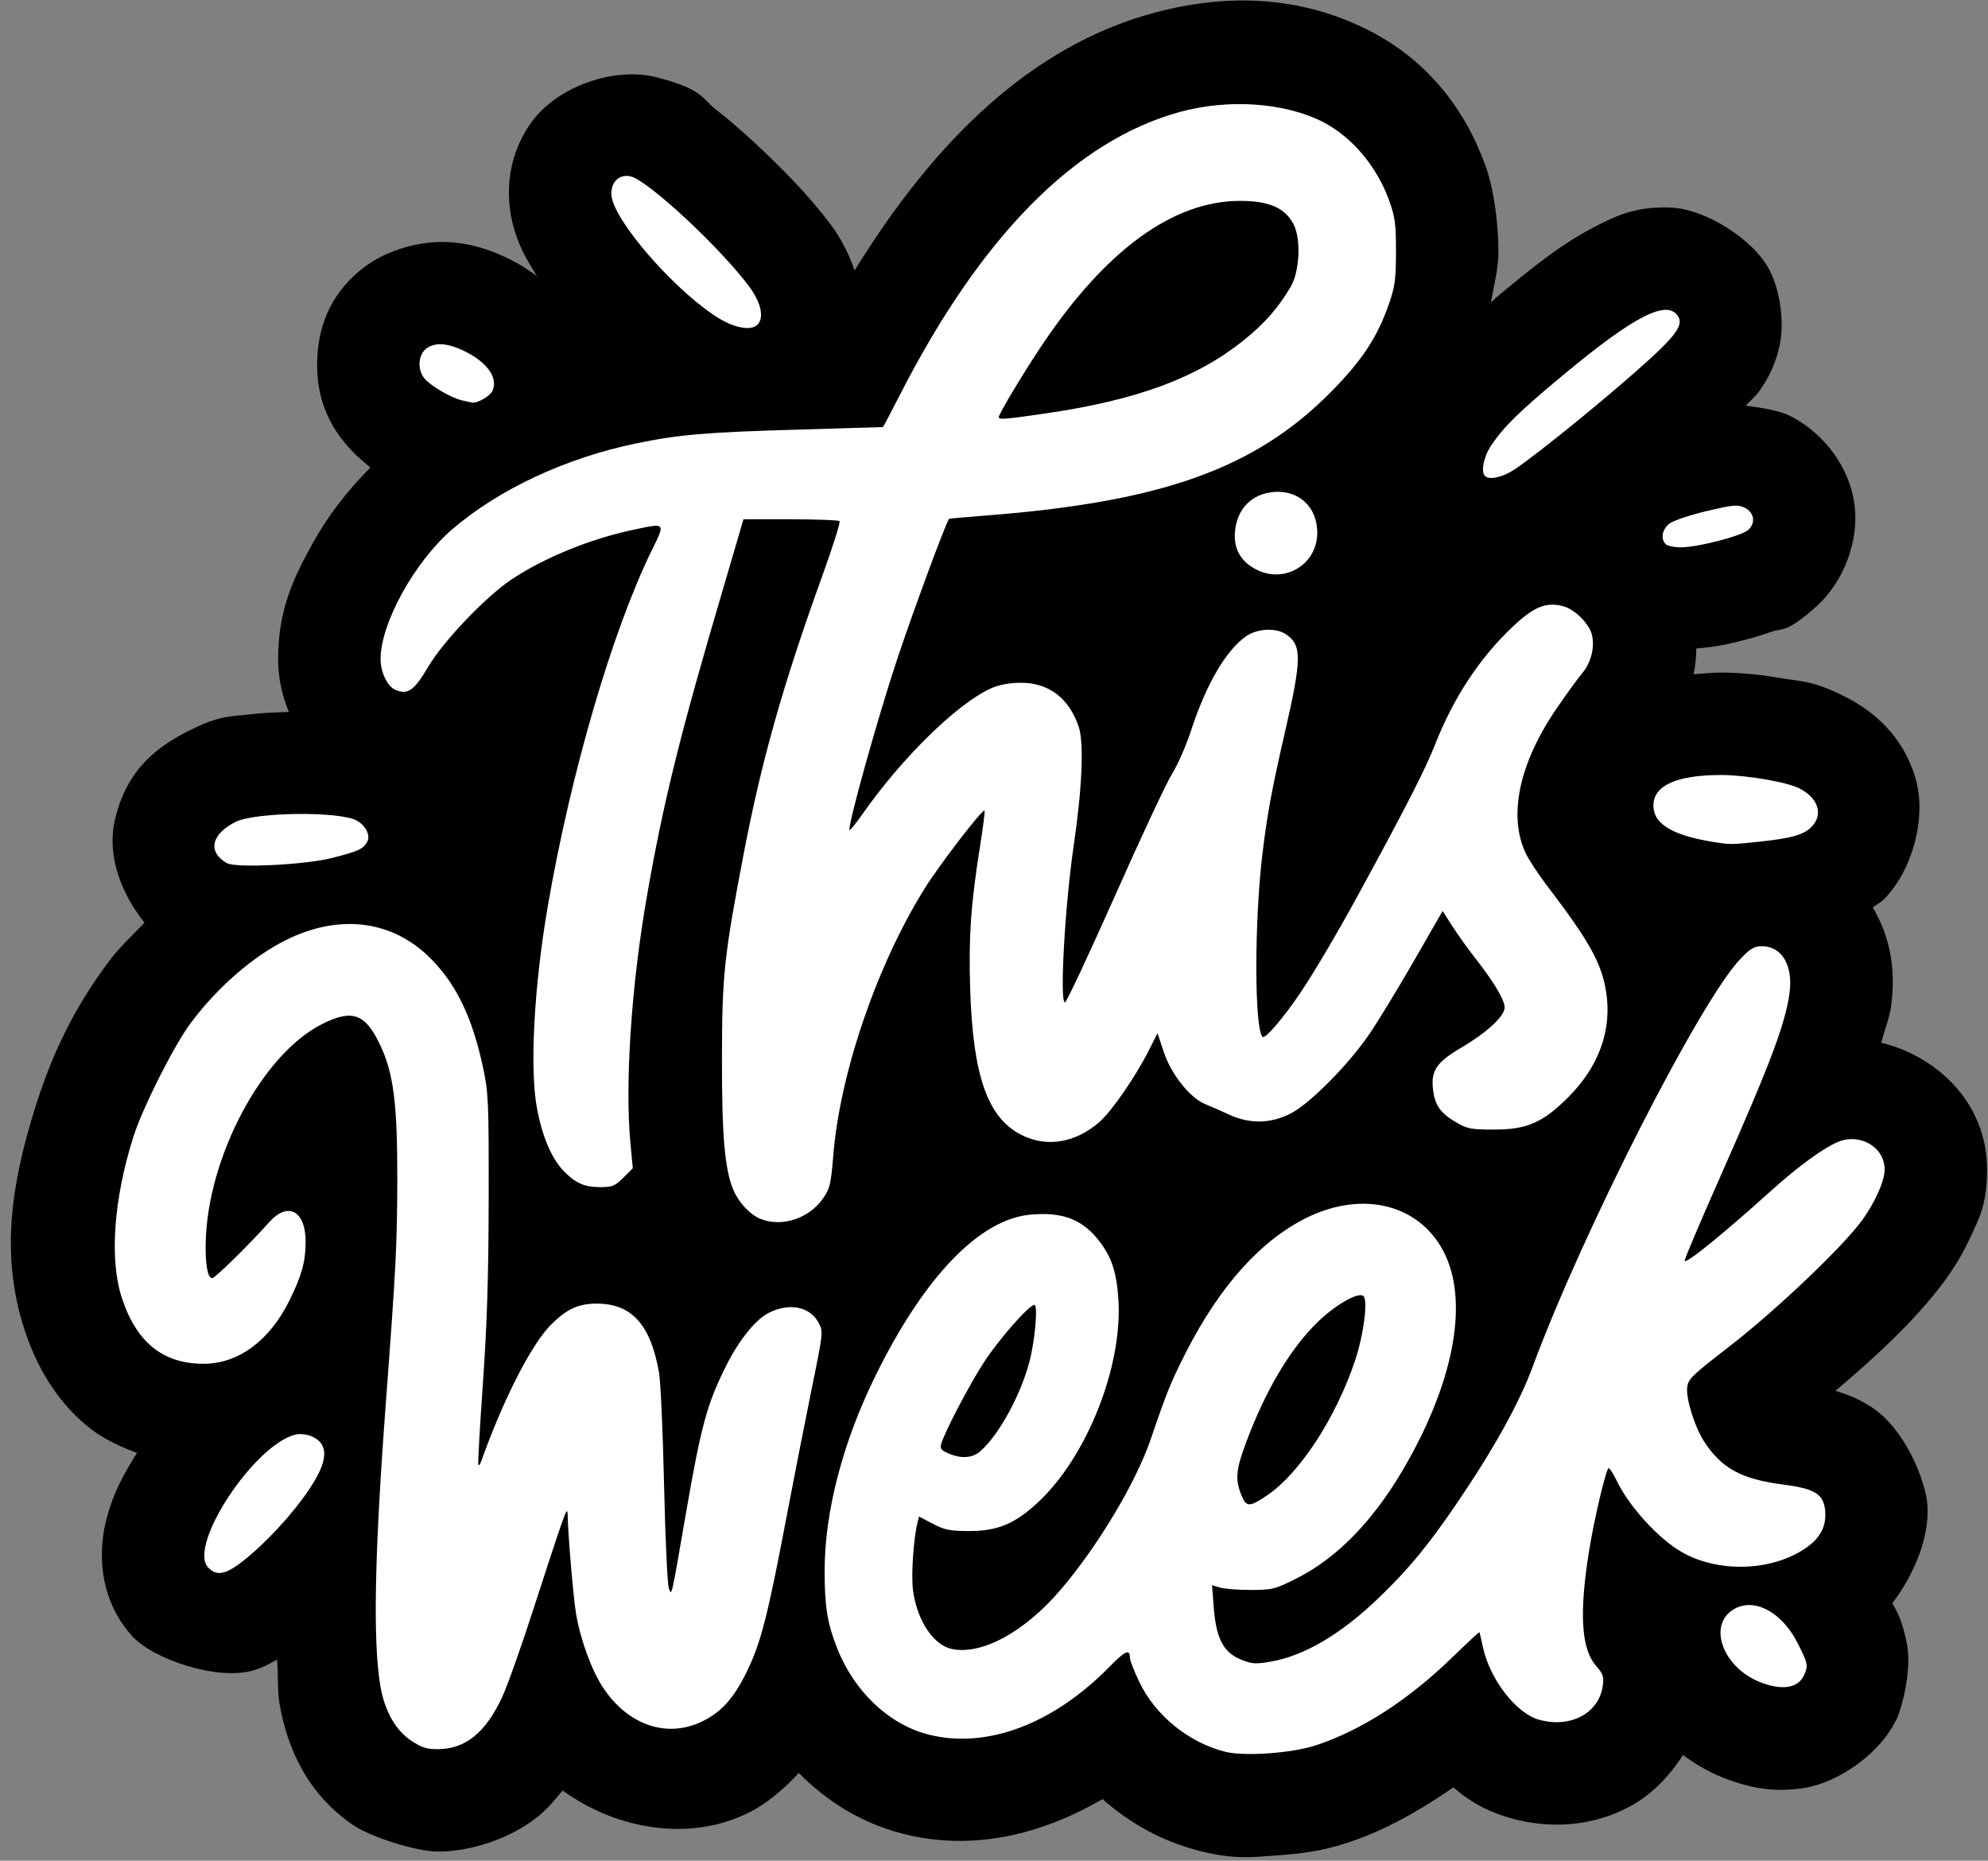
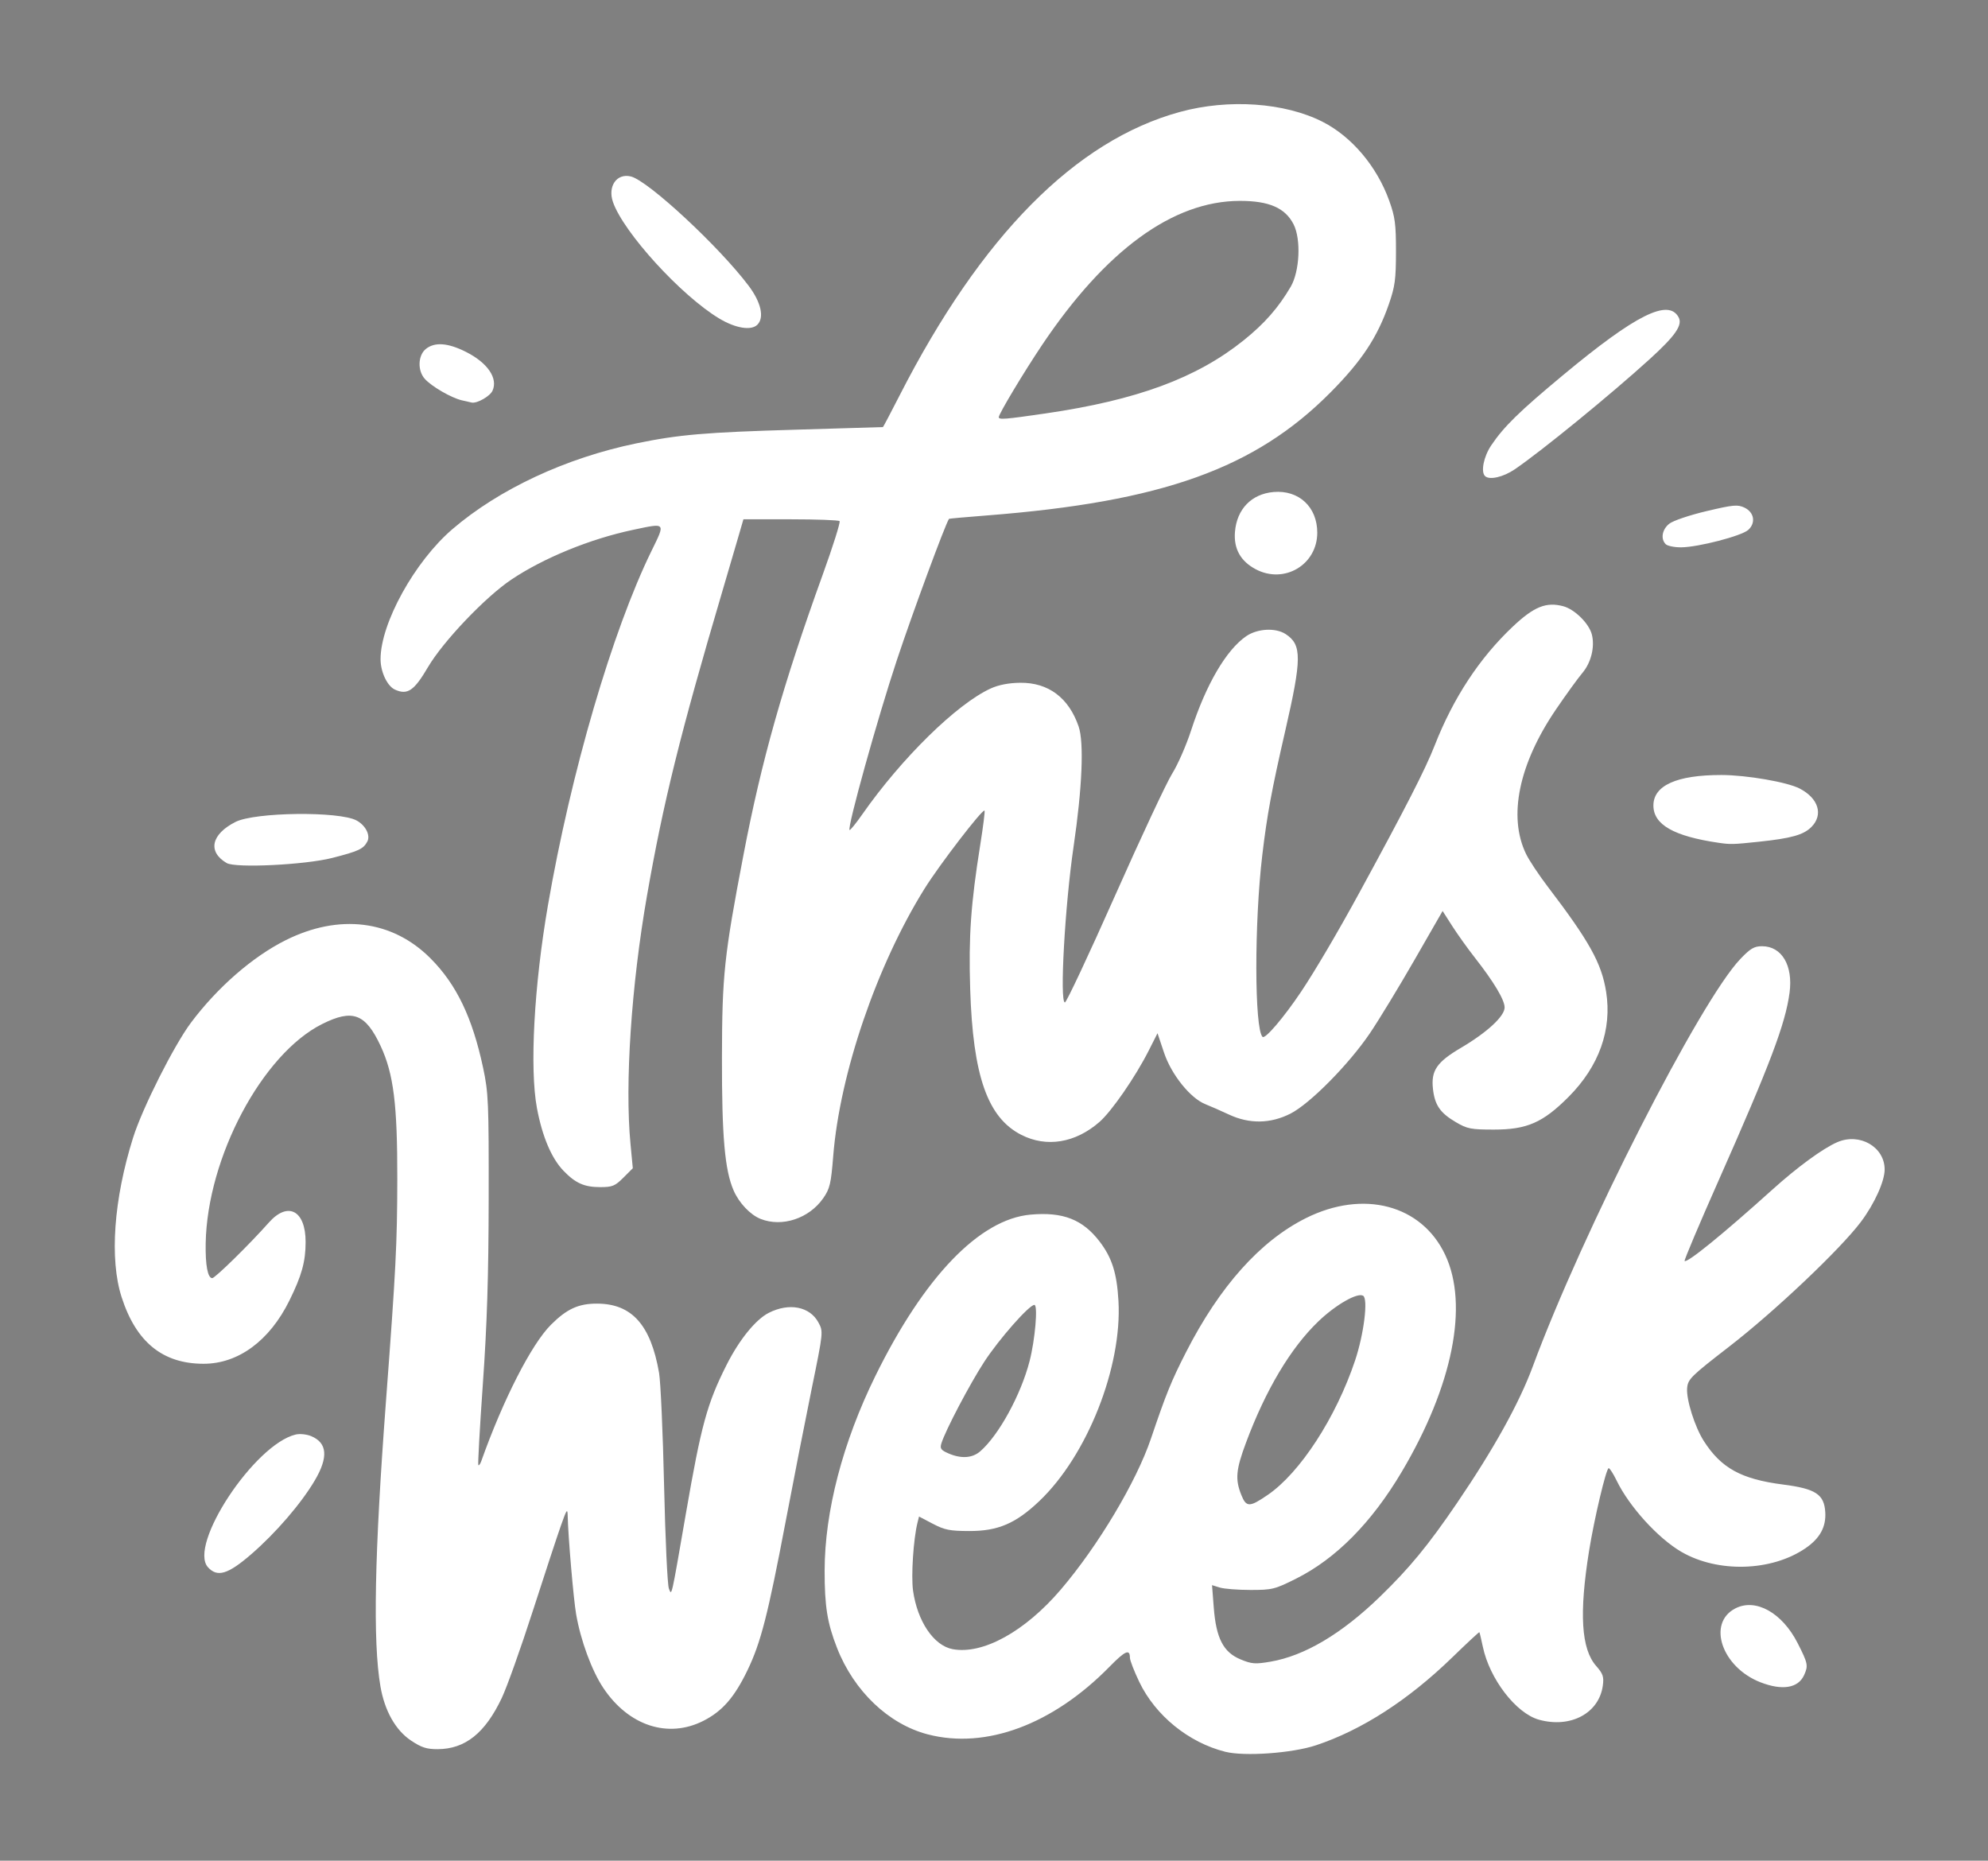
<svg xmlns="http://www.w3.org/2000/svg" height="460.9" preserveAspectRatio="xMidYMid meet" version="1.0" viewBox="8.4 25.8 492.5 460.9" width="492.5" zoomAndPan="magnify">
  <rect x="8.4" y="25.8" width="492.5" height="460.9" fill="#808080" stroke="none" />
  <g>
    <g>
      <g id="change1_1">
-         <path d="M347.11,21.049c-8.814-0.182-17.707,1.062-26.537,3.473c-33.662,9.191-60.328,35.112-82.596,71.229 c-1.743-5.004-3.97-9.186-6.66-12.764c-6.056-8.056-13.451-15.548-20.912-22.477c-3.73-3.464-7.358-6.632-11.006-9.457 c-3.647-2.825-3.323-5.514-16.44-8.807c-11.531-2.894-27.482,2.56-34.629,12.748c-7.147,10.189-7.226,21.928-4.008,31.161 c1.691,4.852,3.728,7.898,5.734,11.154c-2.251-1.593-4.514-3.132-6.865-4.318h-0.006c-4.633-2.339-9.904-4.529-17.23-5.065 c-7.327-0.535-17.418,1.782-24.516,7.529c-9.447,7.651-11.958,17.076-12.217,25.068c-0.259,7.993,1.658,16.407,8.769,24.266H98 c2.778,3.069,4.112,3.847,5.92,5.527c-6.438,6.452-11.778,13.408-15.943,20.943c-5.115,9.253-9.568,18.106-9.568,32.059 c0,5.618,1.17,10.17,2.961,14.639c-3.802,0.092-7.588,0.246-11.375,0.709c-4.401,0.538-7.655,0.106-16.174,4.414 c-7.67,3.879-17.414,10.019-20.67,25.114c-2.23,10.336,2.378,20.724,8.268,28.066c-3.316,3.466-6.828,6.697-9.766,10.607 c-9.697,12.908-15.772,25.586-20.426,40.365c-6.589,20.922-9.78,40.693-3.131,61.35c3.151,9.789,8.548,19.767,17.717,27.217 c4.014,3.261,8.729,5.44,13.51,7.213c-2.84,4.635-5.606,9.194-7.486,15.074c-1.166,3.645-2.235,7.702-2.215,13.448 c0.02,5.747,1.447,14.52,8.35,22.147c5.877,6.493,23.724,12.475,33.67,9.5c2.918-0.872,4.477-1.953,6.48-2.966 c0.31,3.801,0.071,8.736,0.657,12.156c2.122,12.414,7.838,25.249,20.648,33.811c4.747,3.173,17.349,7.19,23.26,7.168h0.008h0.008 c9.251-0.04,19.972-3.581,27.563-9.648c2.783-2.225,4.81-4.755,6.881-7.258c14.605,10.612,35.029,14.483,51.746,6.026 c4.992-2.526,9.557-6.502,13.635-10.875c7.708,7.794,17.212,13.797,28.553,16.75c19.418,5.056,38.606,0.334,55.52-9.524 c7.608,6.759,16.67,11.782,27.053,14.395c9.558,2.405,14.541,1.673,21.01,1.211c6.469-0.462,12.435-1.094,19.937-3.586 c10.308-3.422,19.899-8.873,29.108-15.273c3.961,3.467,8.821,6.575,16.107,8.599c10.574,2.937,22.287,2.304,32.694-3.264 c5.847-3.128,10.95-8.248,14.742-14.282c3.383,2.465,7.016,4.666,11.133,6.273c6.106,2.384,13.124,4.354,22.522,2.836 c9.398-1.517,21.159-9.533,25.674-19.443c1.095-2.404,4.17-12.928,2.635-20.619c-1.245-6.236-2.665-8.702-3.993-11.065 c5.839-7.667,10.295-17.996,9.715-27.04c-0.434-6.775-6.185-21.163-15.406-27.165c-3.937-2.562-7.071-3.661-10.063-4.563 c11.032-9.325,21.851-19.317,29.669-29.688c3.243-4.306,5.763-8.592,7.869-13.229c2.106-4.637,4.43-8.472,4.43-18.344 c0-18.194-13.562-31.251-29.291-35.087c0.816-3.215,2.302-6.921,2.723-10.075c1.128-8.456,0.528-17.874-5.057-27.366 c0.991-0.777,2.167-1.339,3.035-2.207c7.583-7.583,12.185-22.404,8.68-33.898c-3.506-11.495-11.481-18.138-18.979-22.006 c-9.097-4.692-12.282-4.343-17.701-5.277c-5.419-0.935-10.823-1.6-16.904-1.609h-0.008c-2.612-0.003-5.173,0.266-7.737,0.443 c0.465-2.297,0.775-4.641,0.754-7.117c5.405-0.407,9.162-1.282,13.271-2.347c2.58-0.669,5.055-1.385,7.715-2.346 s3.838,0.661,12.416-7.101c7.129-6.453,12.083-18.04,10.23-29.049c-1.853-11.009-9.78-19.755-18.083-23.717 c-2.322-1.108-7.228-2.093-11.864-2.65c1.227-1.4,2.502-2.223,3.808-4.106c1.948-2.807,4.307-6.563,5.596-12.711 c1.289-6.148,0.242-14.97-2.983-20.994c-4.479-8.37-17.713-16.677-27.32-17.023c-9.606-0.346-15.044,2.394-19.804,4.769 c-9.522,4.75-17.216,10.875-27.883,19.739c-0.809,0.672-1.197,1.099-1.963,1.742c0.831-4.735,2.082-9.11,2.089-14.002v-0.008 v-0.015c0.004-8.305-1.377-17.68-3.556-23.732c-5.789-16.076-16.357-29.373-32.173-37.441c-9.598-4.897-19.521-7.485-29.564-8.164 C349.626,21.131,348.368,21.075,347.11,21.049z" transform="matrix(.895 0 0 .895 7.131 7.096)" />
-       </g>
+         </g>
      <g id="change2_1">
        <path d="M340.567,505.728c-10.135-2.55-19.334-10.024-23.795-19.332c-1.425-2.975-2.592-5.982-2.592-6.682c0-2.523-1.3-1.957-5.613,2.444 C292.844,498.2,274.315,505.1,258.22,500.91c-10.836-2.822-20.42-11.95-25.109-23.914c-2.703-6.898-3.447-11.537-3.435-21.414 c0.02-16.368,5.015-35.508,14.065-53.903c13.477-27.392,28.808-43.333,42.91-44.611c8.993-0.816,14.485,1.332,19.182,7.5 c3.392,4.455,4.736,8.707,5.174,16.369c1.046,18.298-8.635,42.787-21.902,55.406c-6.522,6.202-11.436,8.306-19.373,8.293 c-5.395-0.011-6.844-0.297-10.112-2.012l-3.815-2.002l-0.418,1.666c-1.134,4.517-1.807,14.811-1.234,18.865 c1.2,8.488,5.738,15.194,10.943,16.171c8.352,1.567,20.024-4.86,29.956-16.495c10.309-12.076,20.894-29.798,24.948-41.773 c4.213-12.437,5.626-15.923,9.703-23.905c9.314-18.238,20.561-30.815,33.197-37.121c15.924-7.948,32.035-3.692,38.559,10.187 c6.544,13.921,2.064,36.251-12.041,60.033c-8.345,14.07-18.212,24.043-29.25,29.569c-5.879,2.944-6.607,3.123-12.594,3.123 c-3.494,0-7.324-0.299-8.51-0.665l-2.155-0.665l0.479,6.212c0.655,8.497,2.653,12.361,7.414,14.333 c3.101,1.286,4.052,1.358,8.305,0.628c9.4-1.61,19.679-7.705,30.235-17.931c8.239-7.981,13.406-14.258,21.391-25.994 c10.18-14.963,17.2-27.616,20.958-37.774c13.798-37.305,46.288-101.085,57.443-112.765c2.796-2.927,3.839-3.542,6.012-3.542 c5.476,0,8.628,5.328,7.62,12.88c-1.147,8.603-5.359,19.745-19.654,51.989c-5.344,12.055-9.573,22.065-9.397,22.242 c0.666,0.665,10.585-7.396,24.265-19.719c6.991-6.298,14.017-11.435,17.994-13.156c6.2-2.683,13.114,1.302,13.114,7.558 c0,3.272-2.851,9.551-6.588,14.51c-5.733,7.608-23.837,24.755-36.378,34.456c-10.733,8.303-11.498,9.057-11.708,11.567 c-0.262,3.141,2.127,10.709,4.608,14.595c4.794,7.512,10.373,10.58,21.93,12.062c9.022,1.157,11.381,2.692,11.697,7.612 c0.264,4.103-1.465,7.275-5.453,10.008c-9.4,6.44-24.252,6.881-34.361,1.018c-6.451-3.741-14.429-12.514-17.926-19.713 c-0.923-1.899-1.915-3.452-2.206-3.452c-0.686,0-4.002,13.972-5.431,22.888c-2.779,17.337-2.178,27.131,1.953,31.837 c1.904,2.168,2.184,2.988,1.857,5.427c-1.028,7.668-8.925,11.893-17.683,9.461c-6.332-1.758-13.647-11.254-15.525-20.154 c-0.452-2.145-0.887-3.975-0.965-4.068c-0.079-0.093-3.484,3.074-7.569,7.038c-12.124,11.765-25.005,20.063-37.672,24.269 C359.068,506.125,345.888,507.068,340.567,505.728L340.567,505.728z M352.333,434.636c8.957-6.137,18.88-21.404,24.167-37.181 c2.441-7.288,3.661-17.054,2.239-17.933c-1.57-0.971-7.598,2.482-12.427,7.119c-7.644,7.34-14.552,18.93-20.005,33.558 c-2.792,7.49-3.027,10.119-1.292,14.453c1.379,3.445,2.267,3.444,7.319-0.019V434.636z M272.739,422.581 c5.133-4.441,11.265-15.646,13.67-24.976c1.529-5.928,2.349-15.557,1.326-15.557c-1.442,0-9.78,9.465-13.884,15.762 c-4.008,6.148-10.786,19.054-11.864,22.587c-0.429,1.408-0.113,1.854,1.949,2.749 C267.455,424.675,270.549,424.477,272.739,422.581z M115.173,502.615c-4.267-2.852-7.297-8.233-8.457-15.021 c-2.112-12.358-1.641-36.551,1.538-78.876c2.758-36.718,3.104-43.521,3.135-61.488c0.035-20.678-1.025-29.145-4.615-36.845 c-4.174-8.952-7.734-10.293-16.16-6.082C73.998,312.605,58.78,341.24,58.35,365.01c-0.11,6.041,0.567,9.631,1.816,9.631 c0.79,0,10.352-9.386,15.67-15.38c5.272-5.944,10.177-3.36,10.177,5.36c0,5.444-1.072,9.313-4.504,16.256 c-5.487,11.101-14.132,17.466-23.721,17.468c-11.333,0-18.697-5.982-22.71-18.451c-3.379-10.5-2.181-27.103,3.186-44.147 c2.577-8.184,11.354-25.603,16.051-31.854c7.332-9.76,17.026-18.2,26.142-22.762c14.828-7.419,29.519-5.6,40.083,4.965 c7.216,7.215,11.638,16.407,14.611,30.368c1.467,6.89,1.579,9.527,1.535,36.321c-0.035,21.461-0.449,34.604-1.609,51.1 c-0.859,12.214-1.423,22.346-1.254,22.514c0.17,0.17,0.532-0.323,0.807-1.094c6.057-17.03,13.88-32.347,19.276-37.743 c4.404-4.403,7.64-5.886,12.802-5.866c9.604,0.038,14.83,5.874,17.138,19.144c0.435,2.497,1.061,16.544,1.392,31.212 c0.331,14.667,0.928,27.493,1.327,28.499c0.815,2.06,0.577,3.109,4.704-20.721c4.246-24.523,5.87-30.457,11.254-41.149 c3.508-6.966,8.046-12.572,11.676-14.424c5.64-2.877,11.376-1.769,13.76,2.658c1.364,2.533,1.361,2.564-1.851,18.282 c-1.769,8.659-5.023,25.245-7.231,36.857c-4.914,25.853-6.87,33.474-10.554,41.114c-3.622,7.513-6.968,11.347-12.226,14.007 c-9.781,4.948-20.689,1.361-27.675-9.101c-3.204-4.796-6.286-13.164-7.539-20.462c-0.721-4.2-2.2-21.411-2.324-27.04 c-0.051-2.32-0.249-2.048-1.891,2.593c-1.009,2.852-4.522,13.52-7.806,23.705c-3.284,10.186-7.132,20.971-8.551,23.966 c-4.608,9.728-10.125,14.137-17.729,14.17C119.504,505.017,118.085,504.561,115.173,502.615L115.173,502.615z M488.689,486.487 c-10.674-4.167-14.817-16.359-6.943-20.43c5.633-2.914,12.979,1.178,17.267,9.618c2.849,5.607,2.972,6.22,1.769,8.859 C499.145,488.129,494.723,488.843,488.689,486.487L488.689,486.487z M58.985,454.661c-5.543-6.125,12.872-34.002,24.264-36.73 c1.14-0.273,3.045-0.08,4.288,0.434c4.493,1.862,4.814,5.846,0.993,12.306c-3.78,6.389-10.811,14.543-17.607,20.419 C64.517,456.629,61.565,457.512,58.985,454.661z M211.95,358.253c-2.857-1.136-5.956-4.404-7.465-7.87 c-2.453-5.638-3.269-14.948-3.23-36.86c0.041-22.754,0.597-27.997,5.94-55.931c5.01-26.194,10.942-47.178,21.953-77.65 c2.844-7.871,4.944-14.538,4.668-14.816c-0.277-0.278-6.379-0.505-13.56-0.505h-13.057l-1.616,5.556 c-0.888,3.056-2.797,9.556-4.241,14.446c-11.65,39.441-16.322,58.317-20.847,84.232c-4.327,24.781-6.138,51.984-4.564,68.539 l0.649,6.833l-2.613,2.613c-2.314,2.313-3.05,2.612-6.428,2.612c-4.405,0-6.864-1.102-10.183-4.566 c-3.3-3.444-5.843-9.46-7.308-17.287c-2.053-10.971-0.812-33.846,3.048-56.183c6.336-36.669,17.803-75.887,28.68-98.09 c3.879-7.918,4.046-7.731-5.15-5.782c-11.87,2.515-24.675,7.749-33.647,13.75c-7.209,4.824-18.912,17.116-23.123,24.288 c-3.824,6.514-5.654,7.752-9.118,6.174c-2.129-0.97-3.981-4.893-3.981-8.432c0-9.93,9.445-27.017,19.883-35.969 c12.925-11.085,31.427-19.719,50.87-23.737c11.83-2.445,19.234-3.079,44.443-3.805c13.039-0.376,23.776-0.697,23.862-0.715 c0.086-0.017,2.159-3.949,4.605-8.737c22.576-44.178,48.696-70.589,77.624-78.488c13.485-3.682,29.015-2.597,39.52,2.762 c8.041,4.103,14.976,12.321,18.384,21.788c1.624,4.509,1.882,6.456,1.879,14.12c-0.011,7.716-0.267,9.641-1.987,14.589 c-3.178,9.137-7.478,15.637-16.096,24.332c-20.919,21.105-46.62,30.31-95.189,34.095c-5.702,0.444-10.405,0.865-10.451,0.936 c-1.09,1.649-10.08,26.003-14.427,39.079c-5.341,16.066-13.777,46.361-13.099,47.039c0.158,0.159,1.742-1.789,3.519-4.329 c10.939-15.63,26.21-30.593,35.564-34.847c2.196-0.998,4.977-1.534,8.148-1.57c7.789-0.088,13.443,4.14,16.175,12.094 c1.521,4.431,0.996,16.959-1.395,33.224c-2.412,16.421-3.9,43.153-2.399,43.153c0.414,0,6.636-13.252,13.827-29.447 c7.189-16.196,14.329-31.447,15.866-33.892c1.538-2.445,3.893-7.824,5.235-11.955c4.127-12.705,9.749-22.31,15.263-26.078 c3.106-2.123,8.142-2.386,10.916-0.569c4.504,2.952,4.488,6.687-0.118,26.749c-3.78,16.465-5.029,23.227-6.363,34.447 c-2.226,18.722-2.181,48.078,0.076,50.278c0.713,0.696,5.883-5.359,10.667-12.496c3.825-5.706,10.252-16.627,16.131-27.41 c12.814-23.504,18.273-34.173,20.846-40.744c5.163-13.185,12.412-24.212,21.636-32.914c5.846-5.515,9.259-6.89,13.954-5.626 c3.185,0.857,7.159,4.796,7.926,7.854c0.854,3.4-0.221,7.763-2.61,10.586c-1.252,1.48-4.56,6.047-7.351,10.15 c-10.269,15.096-13.271,29.618-8.263,39.966c0.856,1.768,3.546,5.823,5.975,9.009c11.557,15.154,14.94,21.242,16.191,29.142 c1.663,10.494-1.95,20.613-10.38,29.074c-7.112,7.138-11.509,9.064-20.682,9.064c-6.371,0-7.371-0.196-10.562-2.072 c-4.318-2.537-5.803-4.696-6.307-9.161c-0.571-5.073,1.033-7.436,7.732-11.383c7.262-4.278,12.1-8.75,12.1-11.182 c0-2.092-2.958-7.039-8.234-13.776c-1.985-2.535-4.805-6.478-6.269-8.766l-2.659-4.158l-7.805,13.58 c-4.293,7.471-9.835,16.581-12.315,20.248c-5.817,8.598-16.605,19.518-21.982,22.25c-5.549,2.818-11.369,2.908-17.038,0.26 c-2.241-1.046-5.164-2.332-6.496-2.855c-4.18-1.647-9.434-8.181-11.474-14.272l-1.804-5.383l-2.437,4.816 c-3.705,7.318-10.267,16.816-13.652,19.764c-6.657,5.795-14.611,7.106-21.589,3.562c-9.371-4.759-13.425-16.321-14.178-40.436 c-0.452-14.48,0.179-23.498,2.789-39.852c0.806-5.049,1.339-9.306,1.184-9.461c-0.543-0.543-12.494,15.007-16.604,21.604 c-13.224,21.225-23.454,51.169-25.278,73.983c-0.614,7.685-0.934,9.043-2.753,11.668 C225.396,358.135,217.9,360.619,211.95,358.253L211.95,358.253z M290.846,135.32c25.284-3.687,41.824-9.794,54.825-20.239 c5.774-4.638,9.596-8.992,13.012-14.817c2.493-4.252,2.905-13.154,0.798-17.282c-2.323-4.554-6.81-6.504-14.928-6.485 c-18.466,0.042-37.12,13.66-54.751,39.973c-5.057,7.547-11.921,18.994-11.921,19.882 C277.882,137.097,279.598,136.961,290.846,135.32z M64.159,259.761c-5.331-3.131-4.286-7.976,2.456-11.385 c5.373-2.717,28.641-2.999,33.486-0.406c2.507,1.342,3.919,4.109,2.986,5.853c-1.097,2.049-2.399,2.656-9.701,4.521 C85.848,260.267,66.61,261.2,64.159,259.761z M477.158,254.158c-12.451-1.819-18.076-5.031-18.076-10.327 c0-5.547,6.474-8.45,18.817-8.437c6.955,0.01,18.174,1.943,21.648,3.735c5.245,2.705,6.641,7.281,3.253,10.668 c-2.177,2.177-5.557,3.121-14.58,4.072C481.114,254.616,480.427,254.634,477.158,254.158L477.158,254.158z M348.987,178.437 c-4.196-2.23-6.105-5.671-5.732-10.327c0.507-6.305,4.582-10.514,10.69-11.041c6.996-0.603,12.093,4.142,12.093,11.257 C366.037,177.208,356.887,182.635,348.987,178.437z M462.491,171.511c-1.471-1.471-1.007-4.096,1.002-5.677 c1.051-0.827,5.62-2.369,10.282-3.471c7.449-1.76,8.63-1.869,10.518-0.968c2.695,1.286,3.189,4.221,1.038,6.168 c-1.845,1.67-13.887,4.792-18.58,4.818C464.897,172.391,462.979,172,462.491,171.511z M412.462,152.645 c-1.199-1.198-0.351-5.391,1.708-8.454c3.519-5.233,7.778-9.397,19.998-19.551c20.047-16.657,29.086-21.166,31.899-15.911 c1.147,2.144-0.904,5.1-8.047,11.596c-10.715,9.745-29.919,25.425-37.295,30.451C417.516,152.962,413.653,153.836,412.462,152.645 z M129.225,131.686c-2.936-0.7-8.304-3.809-10.211-5.917c-2.059-2.275-1.922-6.51,0.268-8.284 c2.449-1.983,6.124-1.715,11.132,0.813c5.981,3.019,8.9,7.294,7.332,10.737c-0.695,1.524-4.217,3.544-5.73,3.286 C131.772,132.279,130.516,131.993,129.225,131.686z M200.477,109.036c-10.535-6.344-26.45-23.789-29.386-32.21 c-1.525-4.375,1.063-8.064,4.969-7.084c4.819,1.21,24.47,19.459,32.602,30.277c3.424,4.555,4.367,8.778,2.399,10.746 C209.353,112.472,205.004,111.761,200.477,109.036z" fill="#FFF" transform="matrix(.895 0 0 .895 7.131 7.096)" />
      </g>
    </g>
  </g>
</svg>